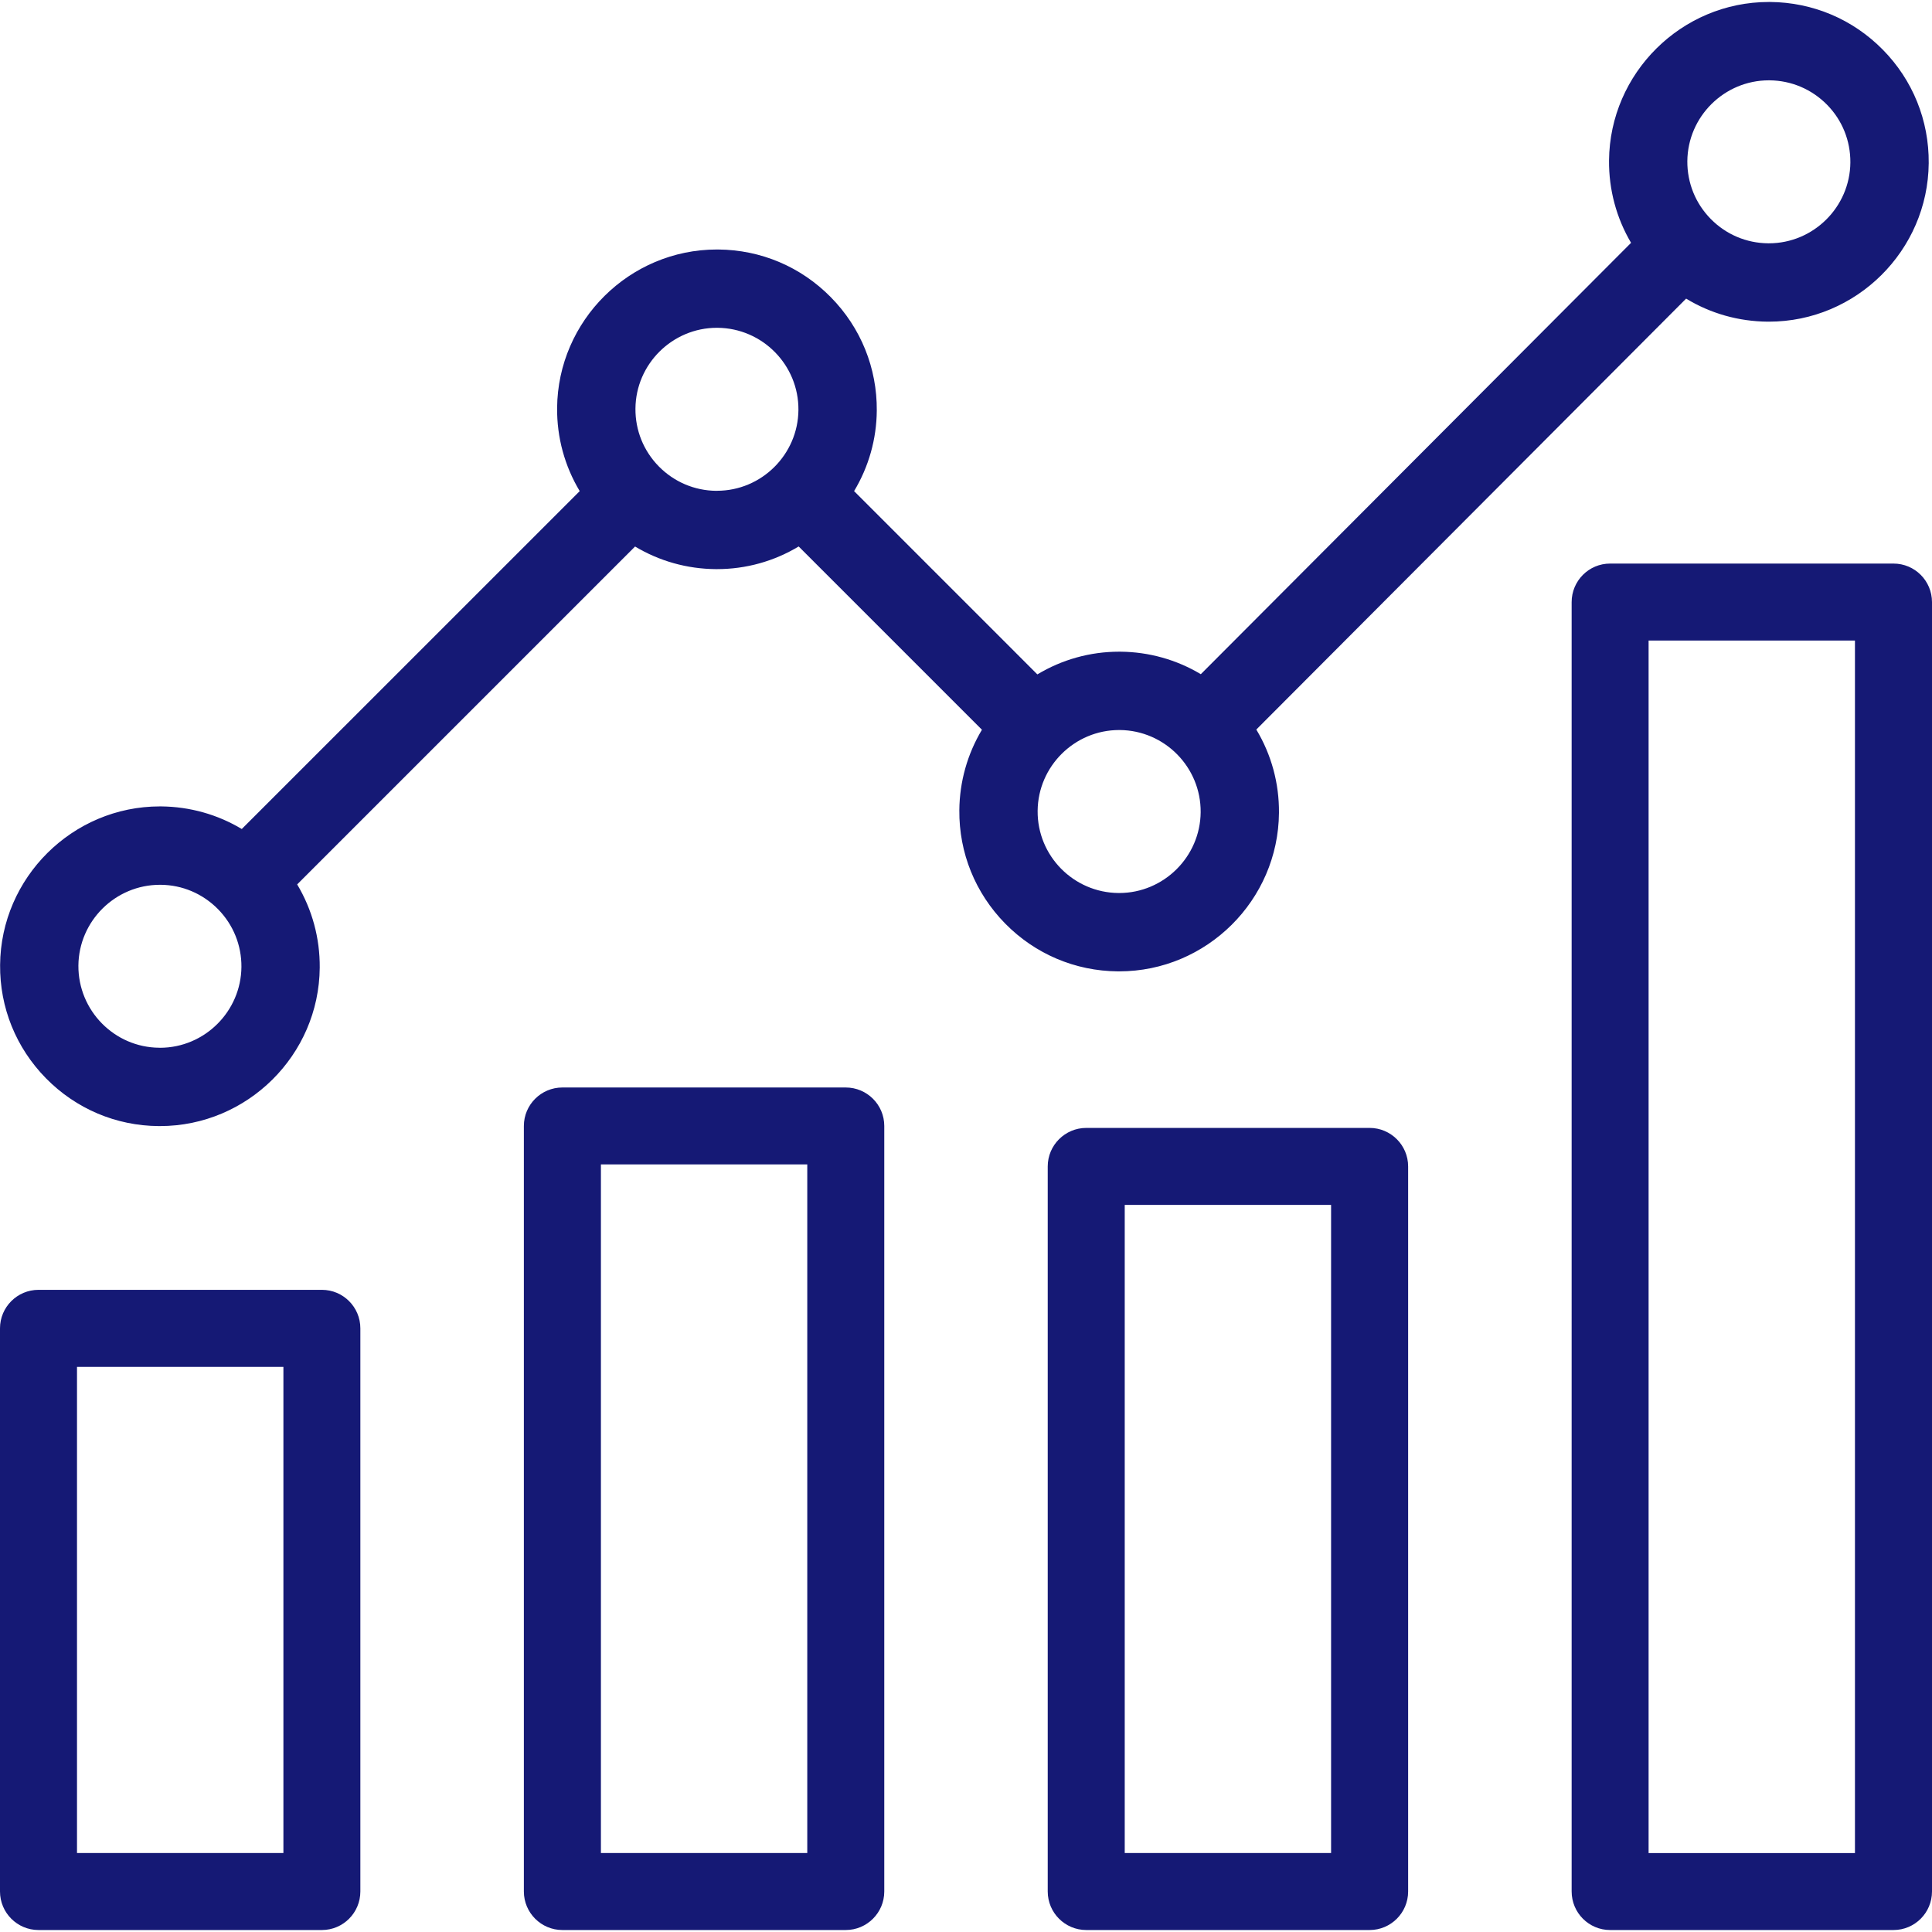
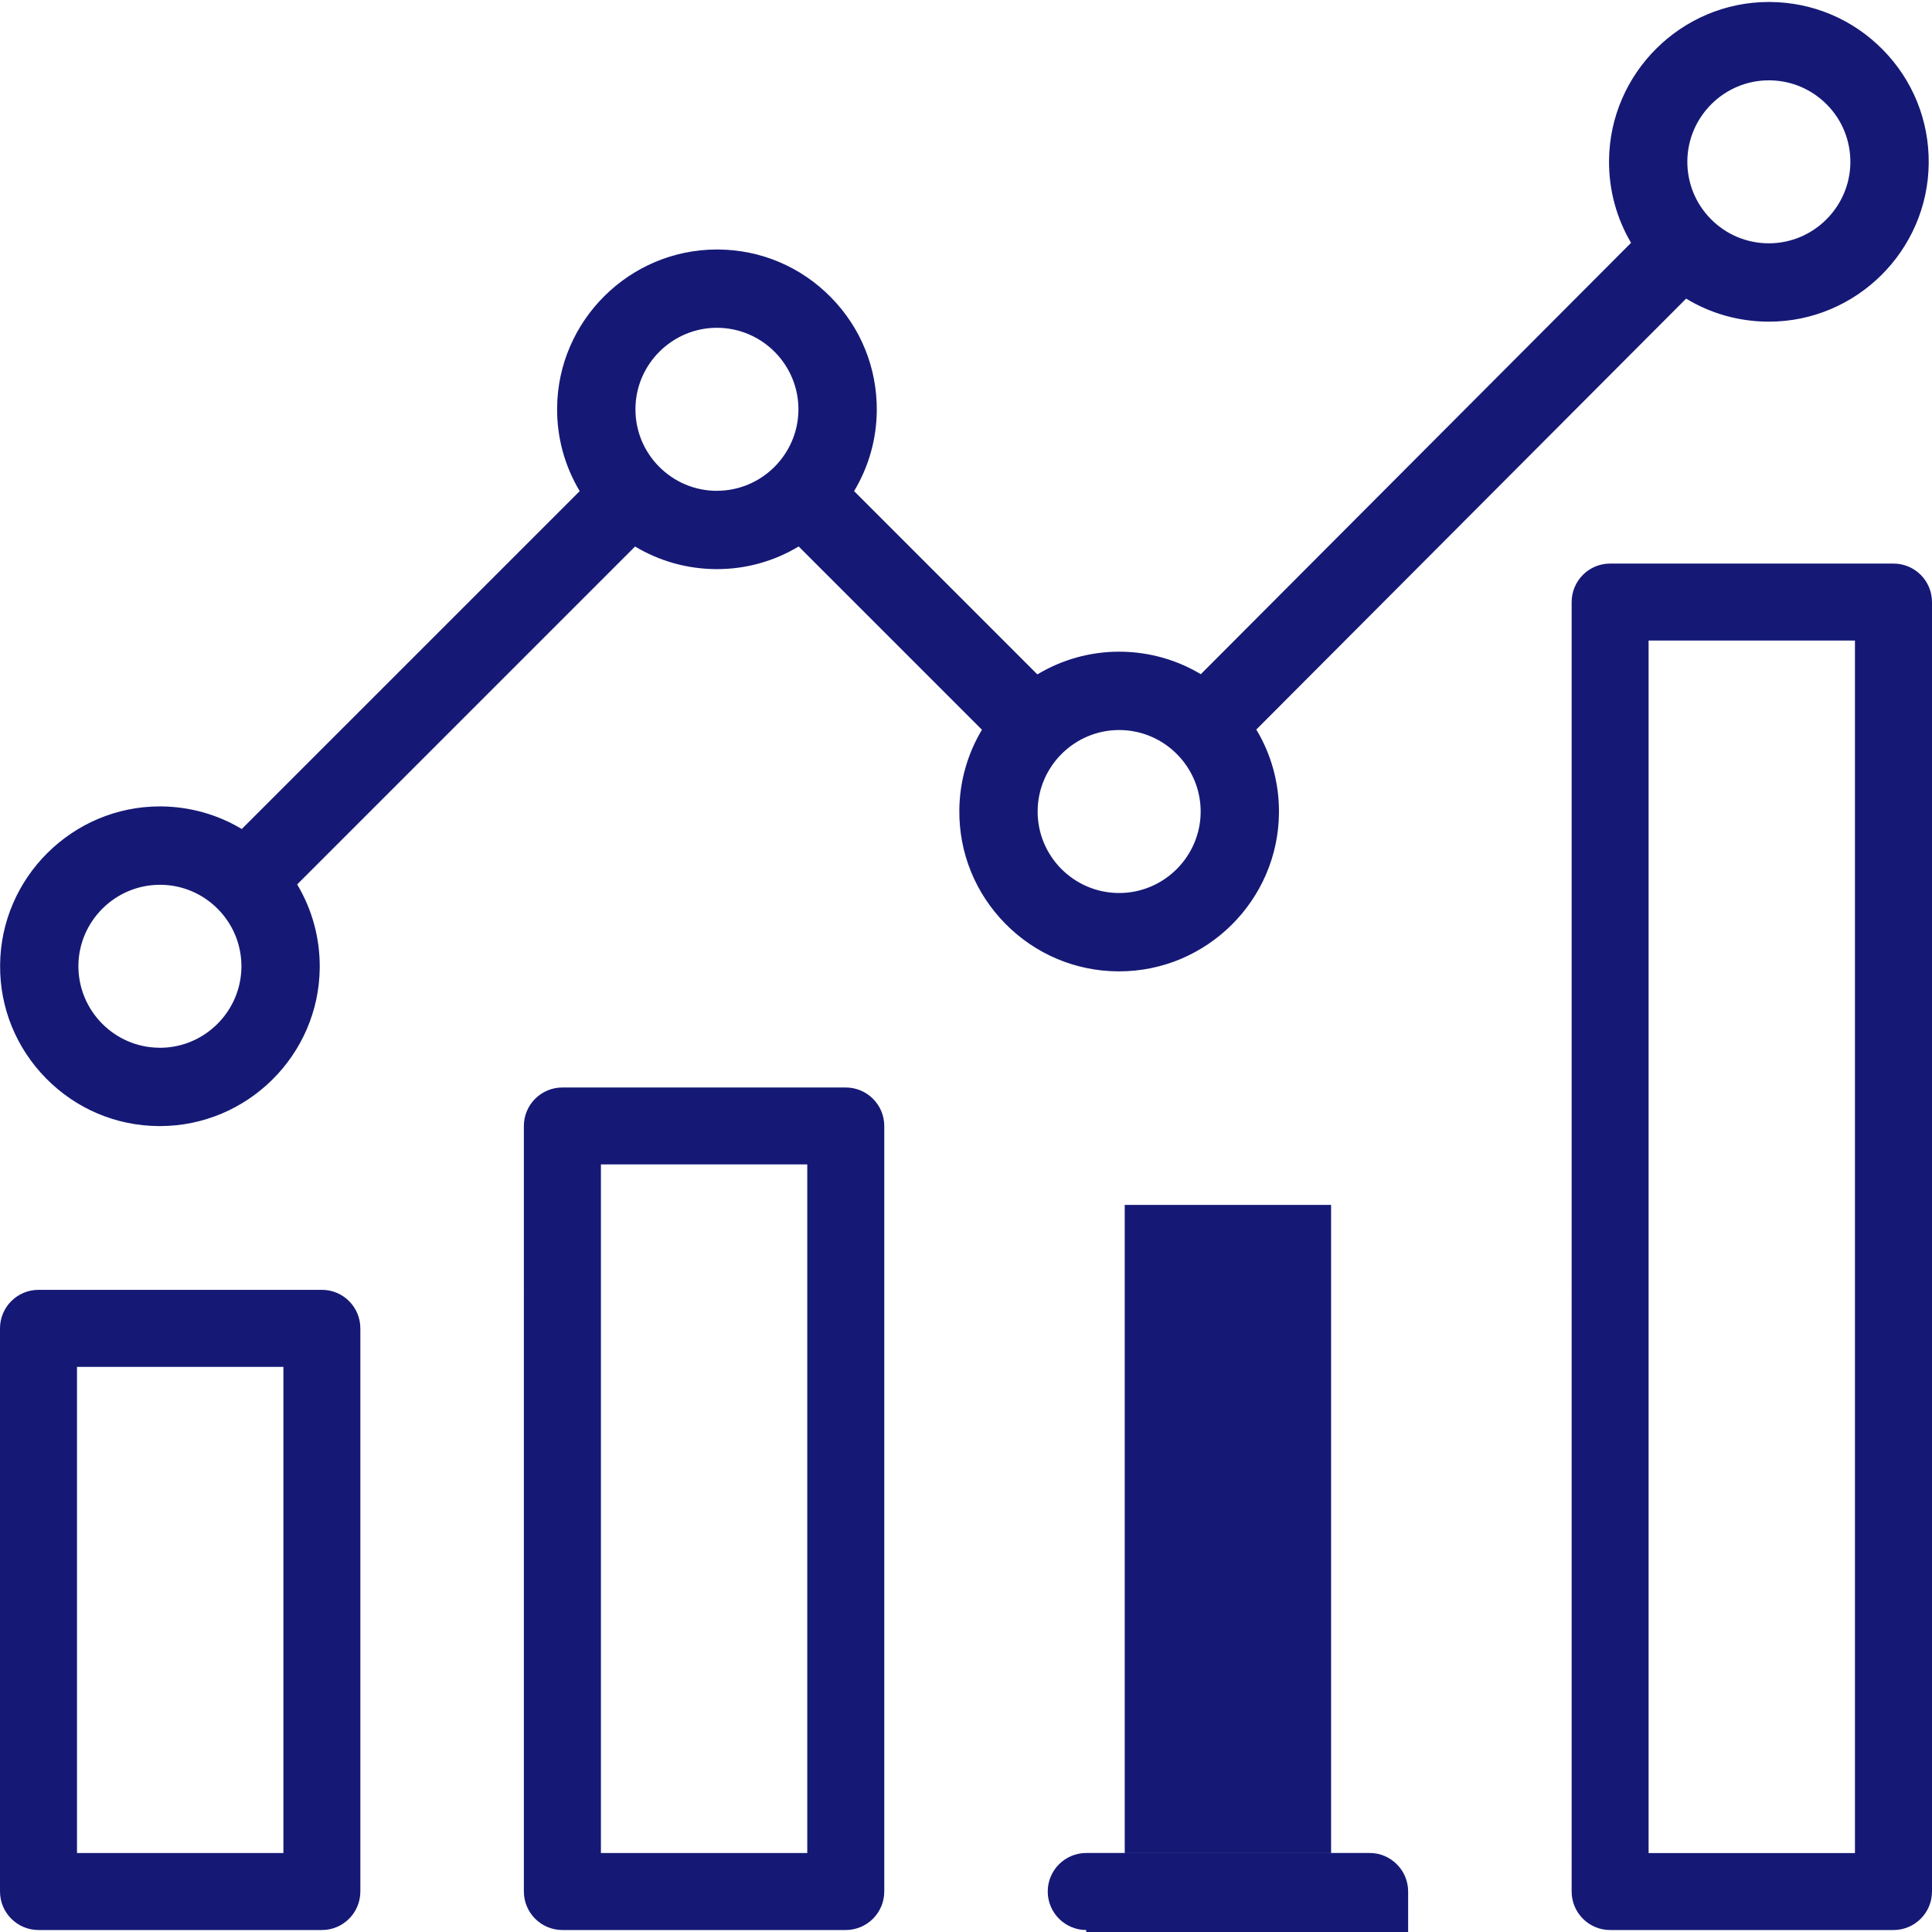
<svg xmlns="http://www.w3.org/2000/svg" version="1.1" x="0px" y="0px" viewBox="0 0 500 500" style="enable-background:new 0 0 500 500;" xml:space="preserve">
  <g id="line-chart">
-     <path style="fill:#151975;" d="M416.692,499.488c-5.488,0-9.951-4.464-9.951-9.977V155.827c0-5.512,4.463-9.976,9.951-9.976h73.345   c5.501,0,9.963,4.464,9.963,9.976v333.684c0,5.514-4.463,9.977-9.963,9.977H416.692z M480.06,165.778h-53.405v313.795h53.405   V165.778z M281.128,499.488c-5.501,0-9.976-4.464-9.976-9.977V301.867c0-5.488,4.475-9.963,9.976-9.963h73.332   c5.488,0,9.963,4.476,9.963,9.963v187.644c0,5.514-4.475,9.977-9.963,9.977H281.128z M344.484,311.83h-53.405v167.729h53.405   V311.83z M145.54,499.488c-5.488,0-9.963-4.464-9.963-9.977V291.392c0-5.489,4.475-9.951,9.963-9.951h73.332   c5.501,0,9.976,4.462,9.976,9.951v198.119c0,5.514-4.475,9.977-9.976,9.977H145.54z M208.921,301.342h-53.405v178.218h53.405   V301.342z M9.963,499.488c-5.488,0-9.963-4.464-9.963-9.977V343.772c0-5.5,4.475-9.963,9.963-9.963h73.345   c5.488,0,9.951,4.464,9.951,9.963v145.739c0,5.514-4.463,9.977-9.951,9.977H9.963z M73.345,353.747H19.927v125.814h53.418V353.747z    M41.067,291.429c-11.051-0.075-21.402-4.476-29.166-12.364c-7.751-7.888-11.976-18.302-11.876-29.339   c0.188-22.616,18.74-41.03,41.354-41.03h0.325c7.413,0.076,14.576,2.075,20.865,5.851l87.459-87.446   c-3.901-6.513-5.913-13.888-5.851-21.514c0.188-22.614,18.739-41.017,41.354-41.017h0.325c11.063,0.087,21.402,4.462,29.166,12.352   c7.763,7.888,11.976,18.314,11.889,29.352c-0.063,7.377-2.088,14.526-5.876,20.827l47.43,47.431   c6.413-3.85,13.676-5.877,21.165-5.877h0.325c7.388,0.063,14.526,2.063,20.815,5.826L422.117,62.843   c-3.788-6.425-5.763-13.739-5.7-21.302c0.187-22.614,18.739-41.029,41.354-41.029h0.325c11.064,0.087,21.427,4.476,29.178,12.352   c7.751,7.864,11.964,18.289,11.876,29.353c-0.188,22.614-18.74,41.029-41.367,41.029h-0.312   c-7.526-0.063-14.777-2.114-21.102-5.964L325.132,188.806c3.913,6.513,5.926,13.914,5.863,21.552   c-0.175,22.628-18.727,41.029-41.354,41.029h-0.388c-10.989-0.099-21.34-4.476-29.103-12.364   c-7.751-7.888-11.976-18.314-11.876-29.339c0.063-7.363,2.075-14.526,5.851-20.827l-47.43-47.431   c-6.401,3.85-13.664,5.863-21.14,5.863h-0.337c-7.413-0.063-14.564-2.075-20.865-5.851l-87.446,87.448   c3.888,6.513,5.9,13.913,5.838,21.538c-0.175,22.616-18.727,41.004-41.354,41.004H41.067z M41.379,228.985   c-11.526,0-20.989,9.376-21.09,20.902c-0.075,11.639,9.314,21.19,20.927,21.265l0.225,0.012   c11.514-0.026,20.939-9.402,21.039-20.928c0.038-5.613-2.112-10.925-6.063-14.951c-3.963-4.013-9.239-6.263-14.851-6.301H41.379z    M289.629,188.931c-11.526,0-20.99,9.376-21.09,20.914c-0.1,11.639,9.289,21.165,20.927,21.265h0.175   c11.539,0,20.989-9.388,21.089-20.916c0.088-11.625-9.301-21.165-20.927-21.264H289.629z M185.531,84.833   c-11.526,0-20.99,9.388-21.077,20.914c-0.05,5.626,2.1,10.939,6.051,14.964c3.95,4.013,9.238,6.263,14.864,6.313l0.187-0.012   c11.526,0,20.977-9.376,21.077-20.914c0.088-11.627-9.301-21.165-20.927-21.265H185.531z M457.771,20.789   c-11.527,0-20.99,9.376-21.09,20.916c-0.037,5.637,2.113,10.951,6.063,14.964c3.951,4.012,9.226,6.251,14.864,6.299h0.175   c11.526,0,20.99-9.376,21.09-20.914c0.037-5.639-2.1-10.951-6.051-14.964c-3.963-4.012-9.238-6.251-14.864-6.301H457.771z" />
+     <path style="fill:#151975;" d="M416.692,499.488c-5.488,0-9.951-4.464-9.951-9.977V155.827c0-5.512,4.463-9.976,9.951-9.976h73.345   c5.501,0,9.963,4.464,9.963,9.976v333.684c0,5.514-4.463,9.977-9.963,9.977H416.692z M480.06,165.778h-53.405v313.795h53.405   V165.778z M281.128,499.488c-5.501,0-9.976-4.464-9.976-9.977c0-5.488,4.475-9.963,9.976-9.963h73.332   c5.488,0,9.963,4.476,9.963,9.963v187.644c0,5.514-4.475,9.977-9.963,9.977H281.128z M344.484,311.83h-53.405v167.729h53.405   V311.83z M145.54,499.488c-5.488,0-9.963-4.464-9.963-9.977V291.392c0-5.489,4.475-9.951,9.963-9.951h73.332   c5.501,0,9.976,4.462,9.976,9.951v198.119c0,5.514-4.475,9.977-9.976,9.977H145.54z M208.921,301.342h-53.405v178.218h53.405   V301.342z M9.963,499.488c-5.488,0-9.963-4.464-9.963-9.977V343.772c0-5.5,4.475-9.963,9.963-9.963h73.345   c5.488,0,9.951,4.464,9.951,9.963v145.739c0,5.514-4.463,9.977-9.951,9.977H9.963z M73.345,353.747H19.927v125.814h53.418V353.747z    M41.067,291.429c-11.051-0.075-21.402-4.476-29.166-12.364c-7.751-7.888-11.976-18.302-11.876-29.339   c0.188-22.616,18.74-41.03,41.354-41.03h0.325c7.413,0.076,14.576,2.075,20.865,5.851l87.459-87.446   c-3.901-6.513-5.913-13.888-5.851-21.514c0.188-22.614,18.739-41.017,41.354-41.017h0.325c11.063,0.087,21.402,4.462,29.166,12.352   c7.763,7.888,11.976,18.314,11.889,29.352c-0.063,7.377-2.088,14.526-5.876,20.827l47.43,47.431   c6.413-3.85,13.676-5.877,21.165-5.877h0.325c7.388,0.063,14.526,2.063,20.815,5.826L422.117,62.843   c-3.788-6.425-5.763-13.739-5.7-21.302c0.187-22.614,18.739-41.029,41.354-41.029h0.325c11.064,0.087,21.427,4.476,29.178,12.352   c7.751,7.864,11.964,18.289,11.876,29.353c-0.188,22.614-18.74,41.029-41.367,41.029h-0.312   c-7.526-0.063-14.777-2.114-21.102-5.964L325.132,188.806c3.913,6.513,5.926,13.914,5.863,21.552   c-0.175,22.628-18.727,41.029-41.354,41.029h-0.388c-10.989-0.099-21.34-4.476-29.103-12.364   c-7.751-7.888-11.976-18.314-11.876-29.339c0.063-7.363,2.075-14.526,5.851-20.827l-47.43-47.431   c-6.401,3.85-13.664,5.863-21.14,5.863h-0.337c-7.413-0.063-14.564-2.075-20.865-5.851l-87.446,87.448   c3.888,6.513,5.9,13.913,5.838,21.538c-0.175,22.616-18.727,41.004-41.354,41.004H41.067z M41.379,228.985   c-11.526,0-20.989,9.376-21.09,20.902c-0.075,11.639,9.314,21.19,20.927,21.265l0.225,0.012   c11.514-0.026,20.939-9.402,21.039-20.928c0.038-5.613-2.112-10.925-6.063-14.951c-3.963-4.013-9.239-6.263-14.851-6.301H41.379z    M289.629,188.931c-11.526,0-20.99,9.376-21.09,20.914c-0.1,11.639,9.289,21.165,20.927,21.265h0.175   c11.539,0,20.989-9.388,21.089-20.916c0.088-11.625-9.301-21.165-20.927-21.264H289.629z M185.531,84.833   c-11.526,0-20.99,9.388-21.077,20.914c-0.05,5.626,2.1,10.939,6.051,14.964c3.95,4.013,9.238,6.263,14.864,6.313l0.187-0.012   c11.526,0,20.977-9.376,21.077-20.914c0.088-11.627-9.301-21.165-20.927-21.265H185.531z M457.771,20.789   c-11.527,0-20.99,9.376-21.09,20.916c-0.037,5.637,2.113,10.951,6.063,14.964c3.951,4.012,9.226,6.251,14.864,6.299h0.175   c11.526,0,20.99-9.376,21.09-20.914c0.037-5.639-2.1-10.951-6.051-14.964c-3.963-4.012-9.238-6.251-14.864-6.301H457.771z" />
  </g>
  <g id="Ebene_1">
</g>
</svg>